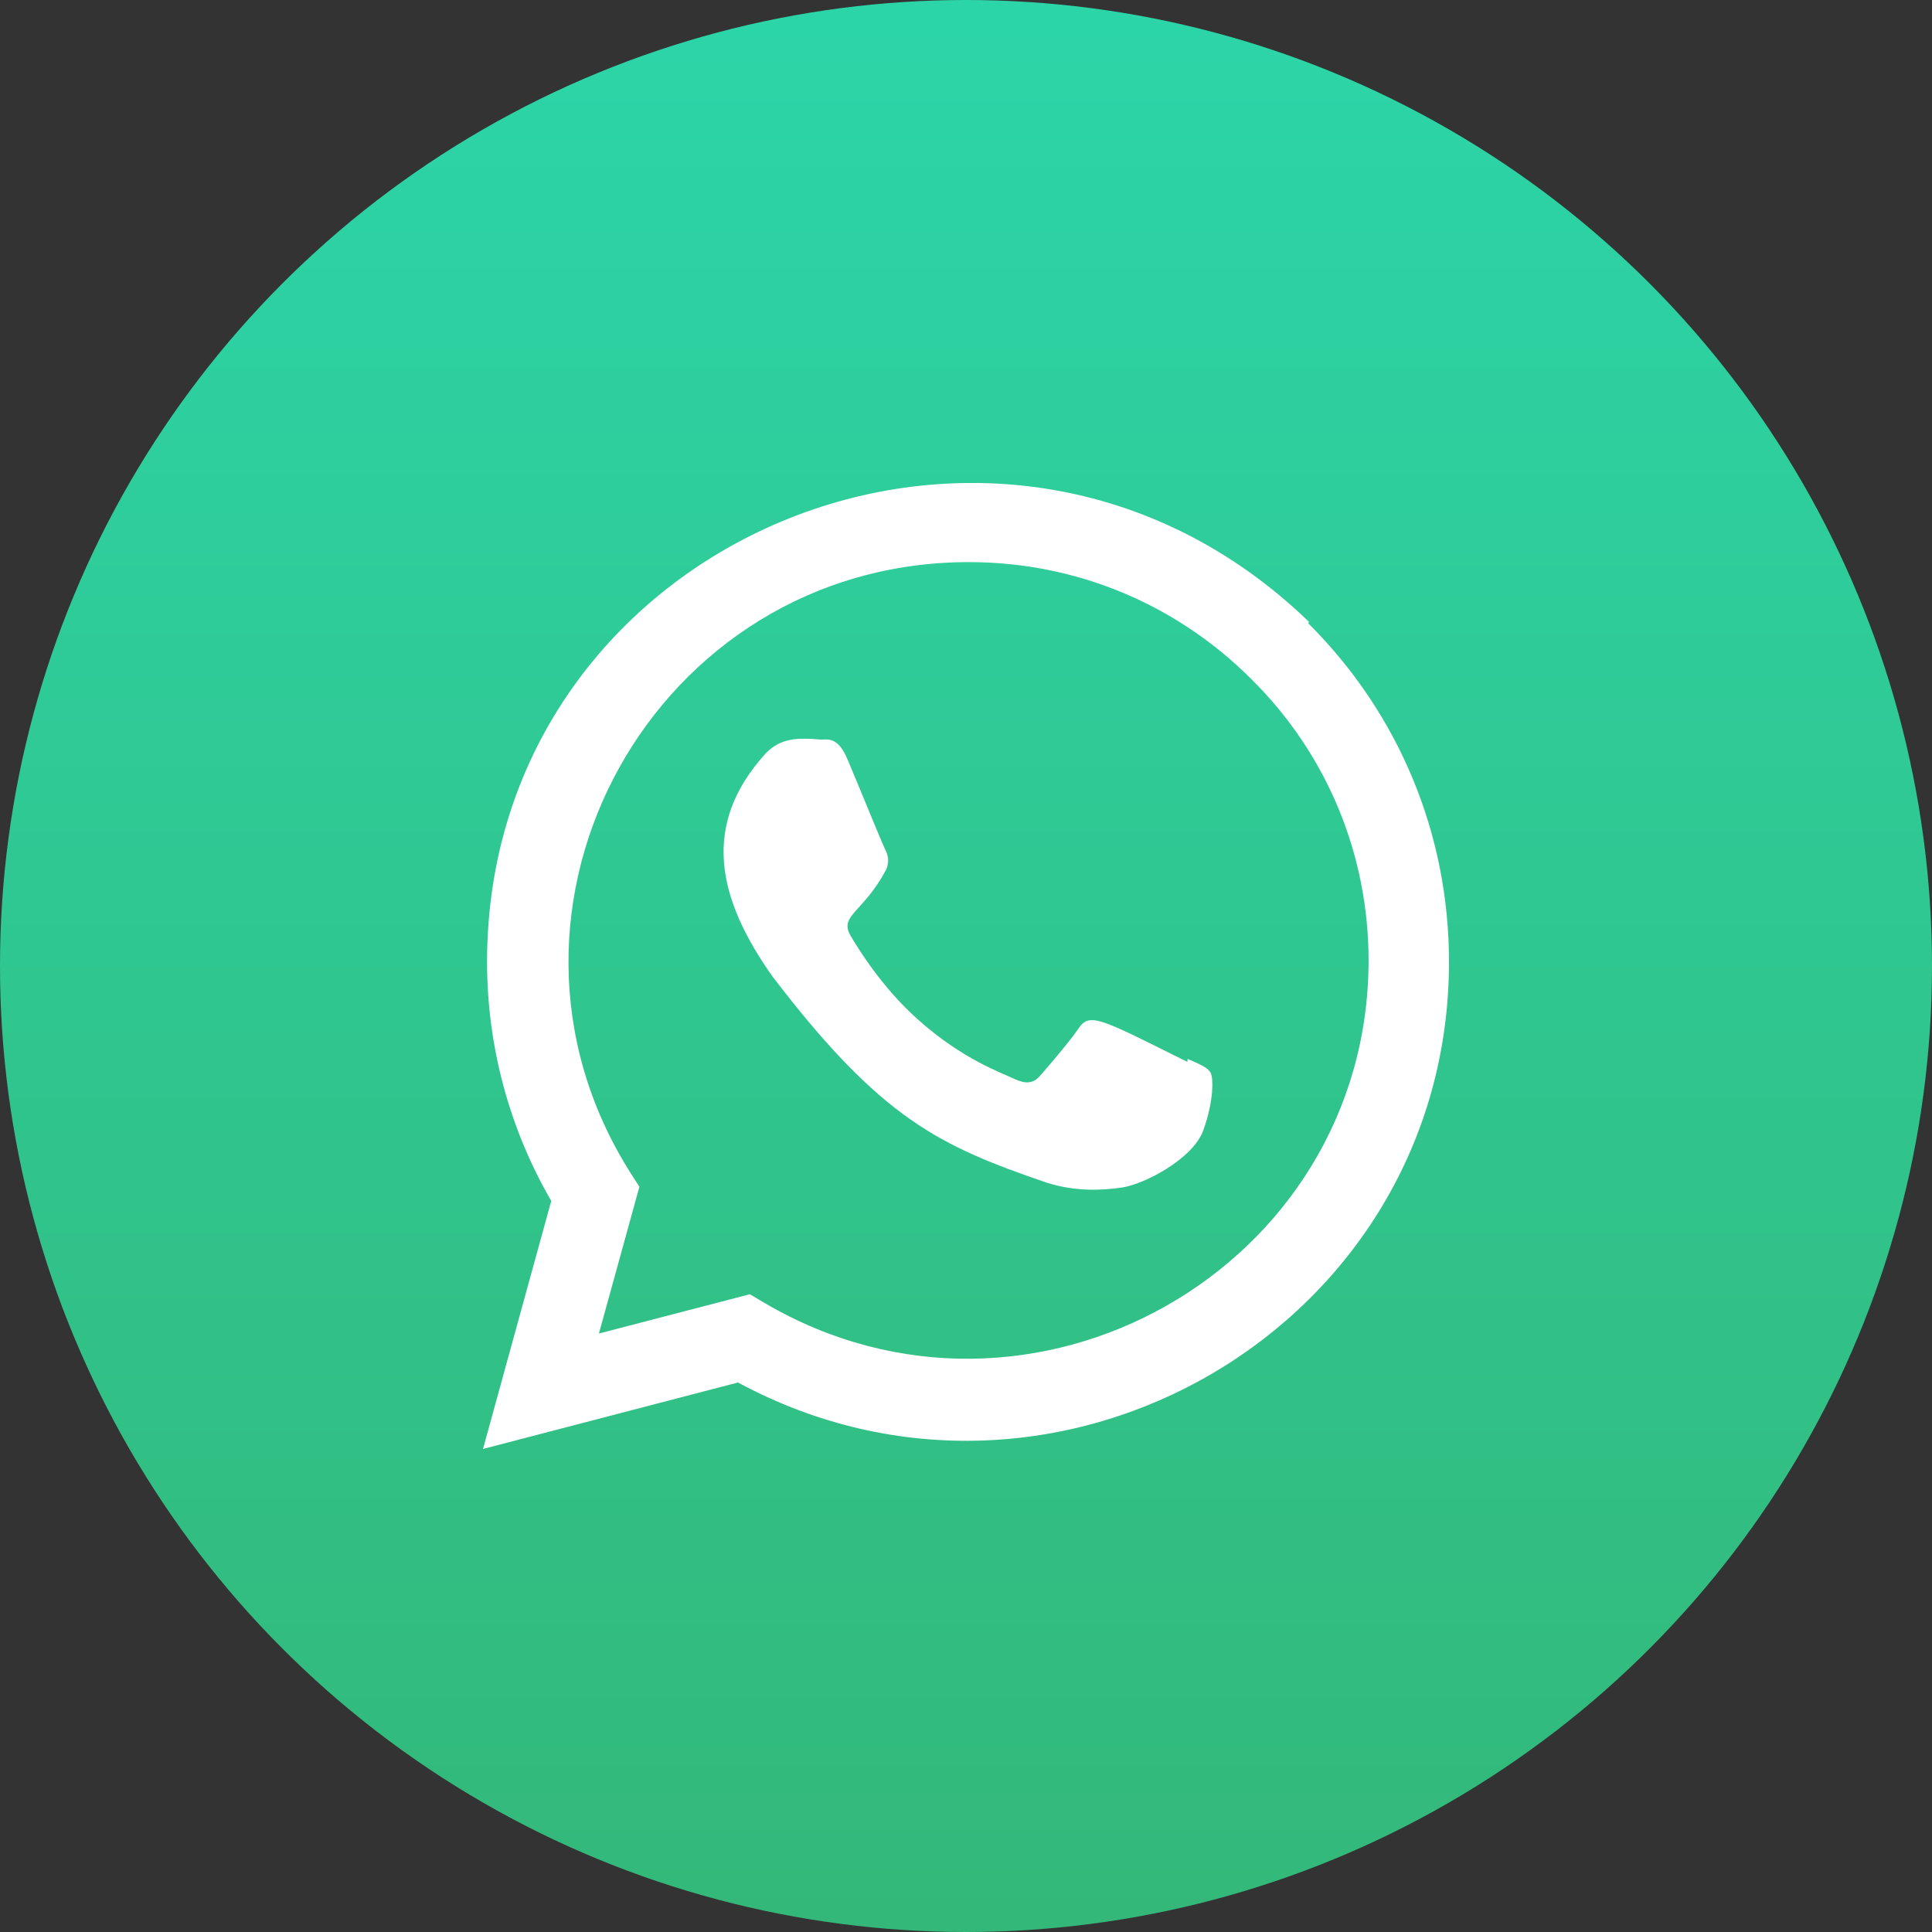
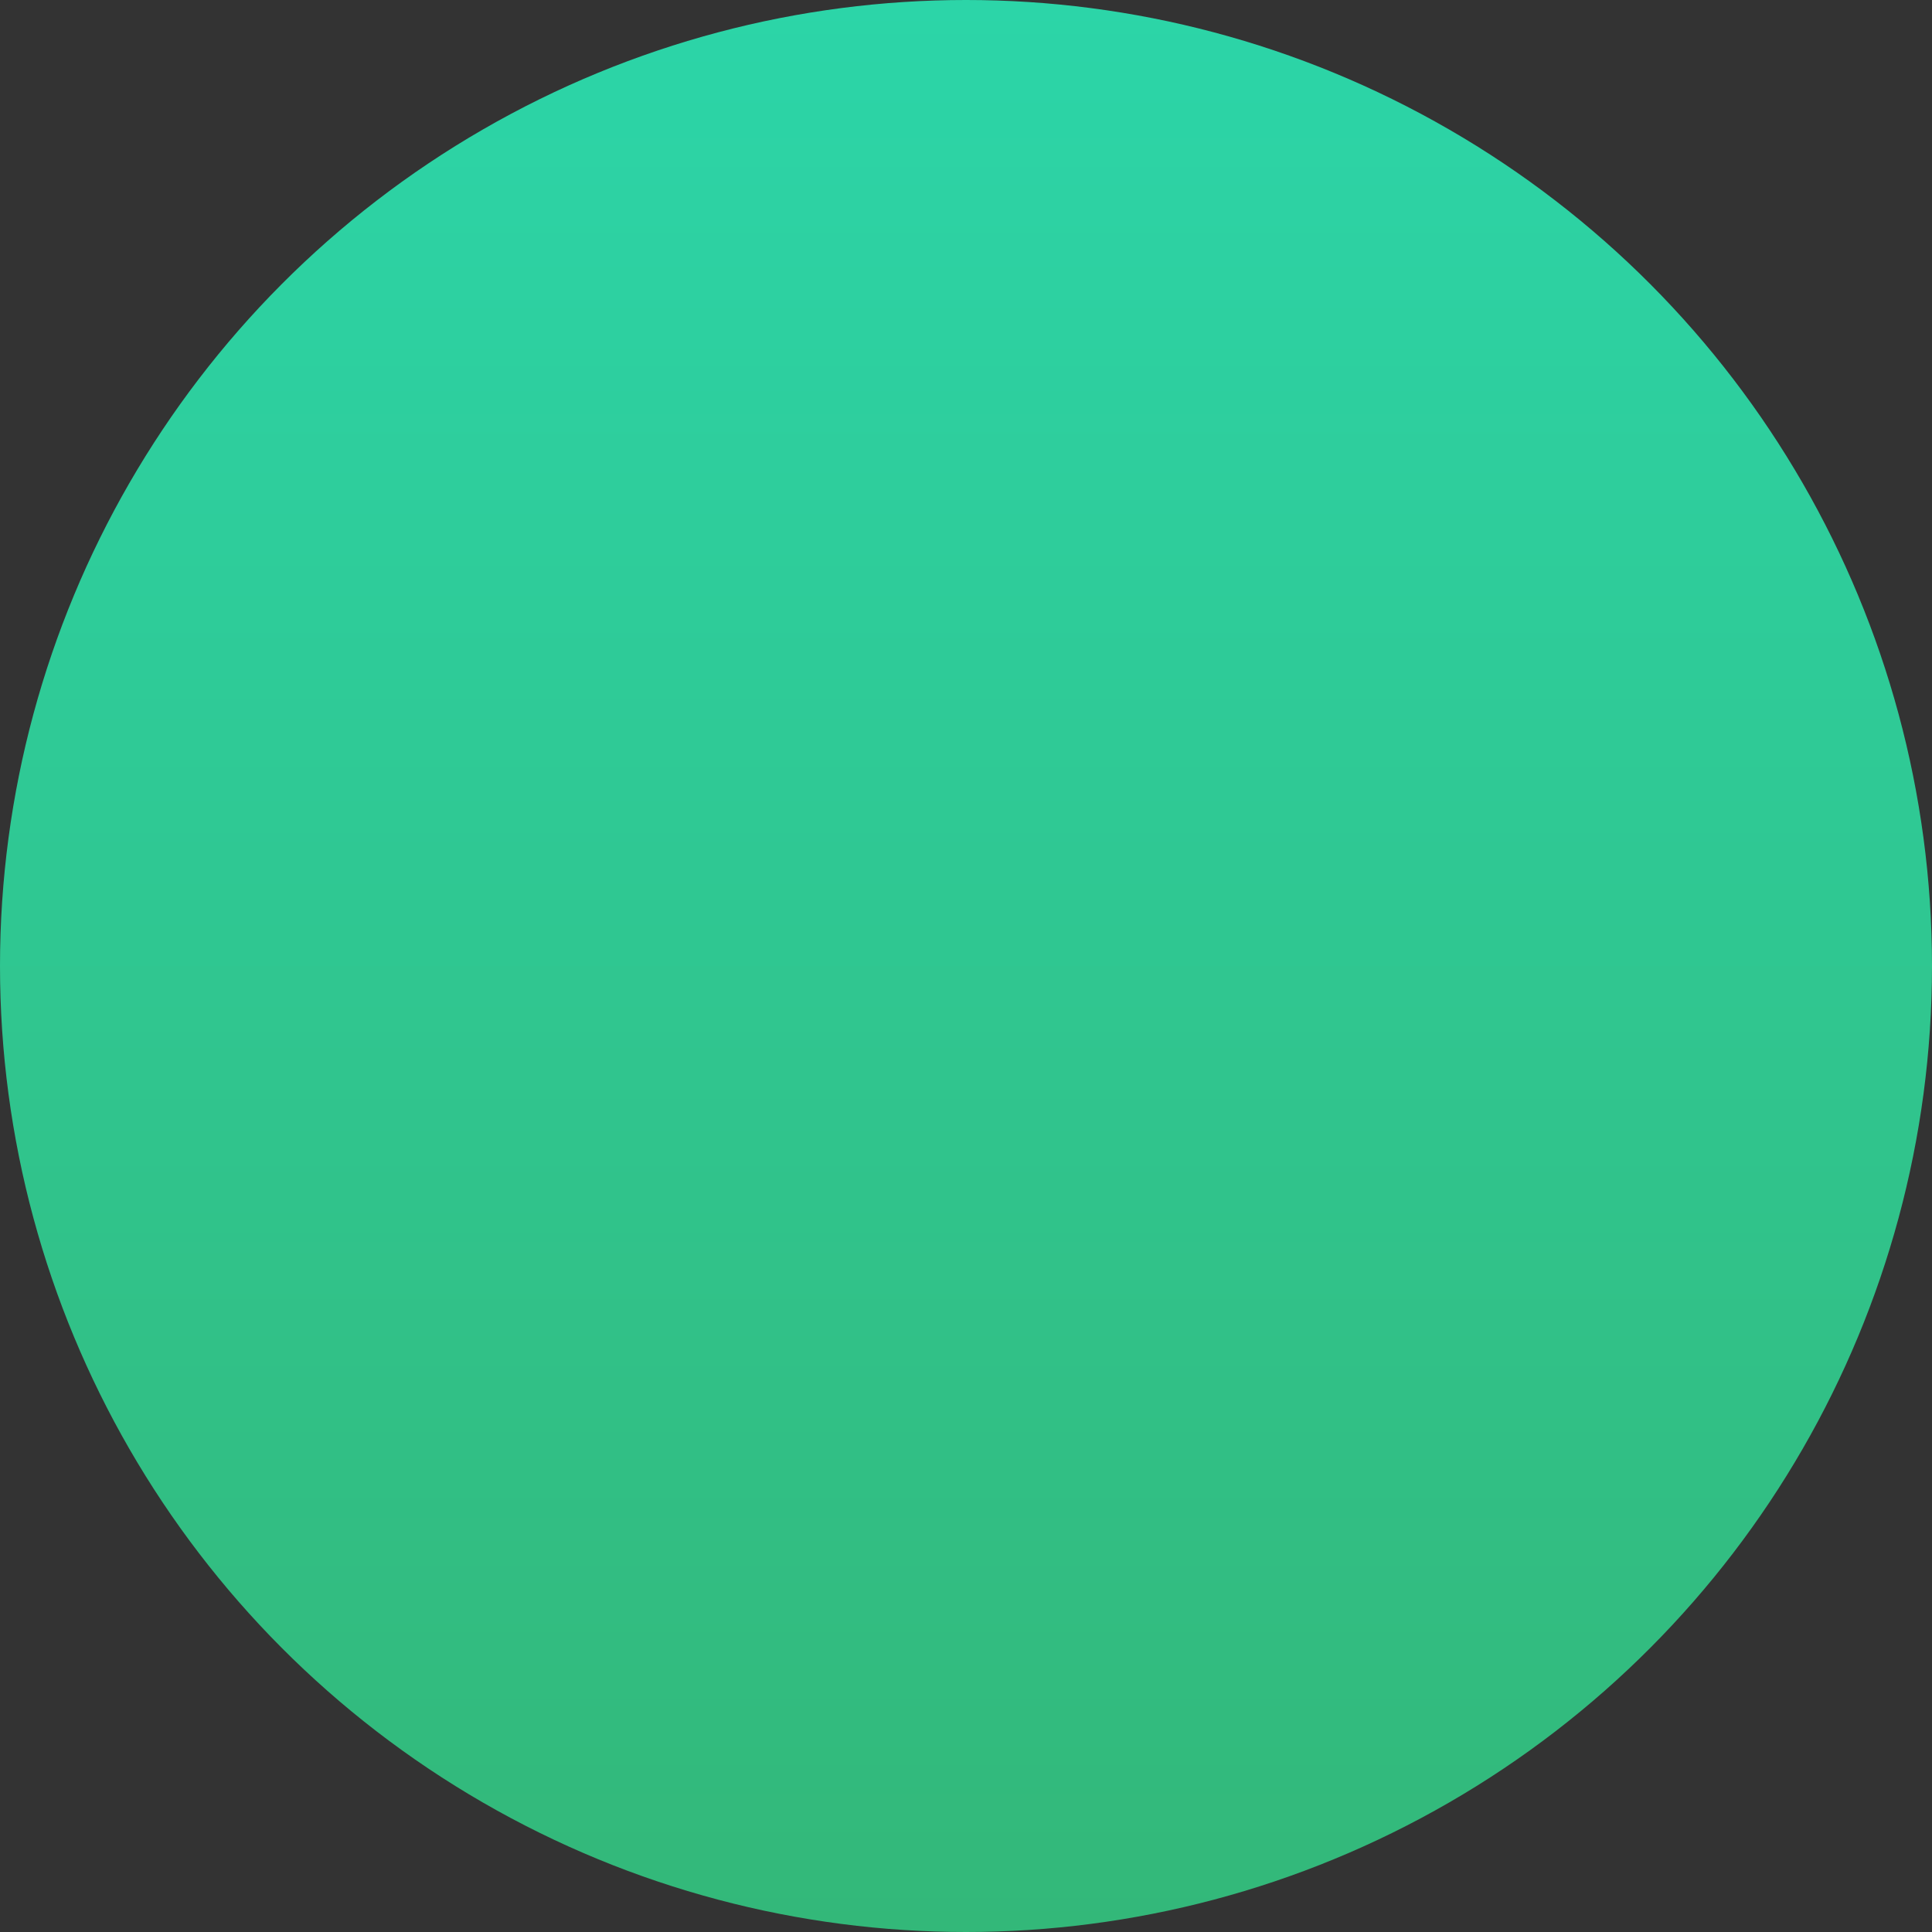
<svg xmlns="http://www.w3.org/2000/svg" width="40" height="40" viewBox="0 0 40 40" fill="none">
  <rect x="0" y="0" width="40" height="40" fill="#333333" stroke="none" />
  <circle cx="20" cy="20" r="20" fill="url(#paint0_linear_1971_748)" />
  <g clip-path="url(#clip0_1971_748)">
    <path d="M24.589 21.923L24.582 21.985C22.749 21.072 22.558 20.95 22.321 21.305C22.157 21.551 21.678 22.108 21.534 22.273C21.388 22.436 21.243 22.448 20.996 22.336C20.746 22.211 19.943 21.948 18.993 21.098C18.253 20.436 17.757 19.623 17.61 19.373C17.366 18.952 17.877 18.892 18.342 18.012C18.425 17.837 18.383 17.699 18.321 17.575C18.258 17.45 17.761 16.225 17.553 15.737C17.353 15.25 17.147 15.312 16.993 15.312C16.513 15.27 16.162 15.277 15.853 15.598C14.508 17.077 14.847 18.602 15.998 20.223C18.259 23.183 19.464 23.728 21.668 24.485C22.263 24.674 22.805 24.648 23.234 24.586C23.713 24.51 24.707 23.985 24.914 23.398C25.127 22.81 25.127 22.323 25.064 22.21C25.003 22.098 24.839 22.035 24.589 21.923Z" fill="white" />
-     <path d="M27.1 12.874C20.692 6.679 10.088 11.172 10.084 19.91C10.084 21.657 10.542 23.36 11.413 24.864L10 29.999L15.279 28.623C21.867 32.181 29.997 27.456 30 19.915C30 17.268 28.967 14.778 27.087 12.906L27.1 12.874ZM28.335 19.888C28.33 26.249 21.348 30.221 15.825 26.974L15.525 26.796L12.4 27.609L13.238 24.571L13.038 24.259C9.602 18.788 13.55 11.638 20.06 11.638C22.272 11.638 24.348 12.5 25.911 14.063C27.473 15.612 28.335 17.688 28.335 19.888Z" fill="white" />
  </g>
  <defs>
    <linearGradient id="paint0_linear_1971_748" x1="20" y1="0" x2="20" y2="40" gradientUnits="userSpaceOnUse">
      <stop stop-color="#2CD5A8" />
      <stop offset="1" stop-color="#33B879" />
    </linearGradient>
    <clipPath id="clip0_1971_748">
-       <rect width="20" height="20" fill="white" transform="translate(10 10)" />
-     </clipPath>
+       </clipPath>
  </defs>
</svg>